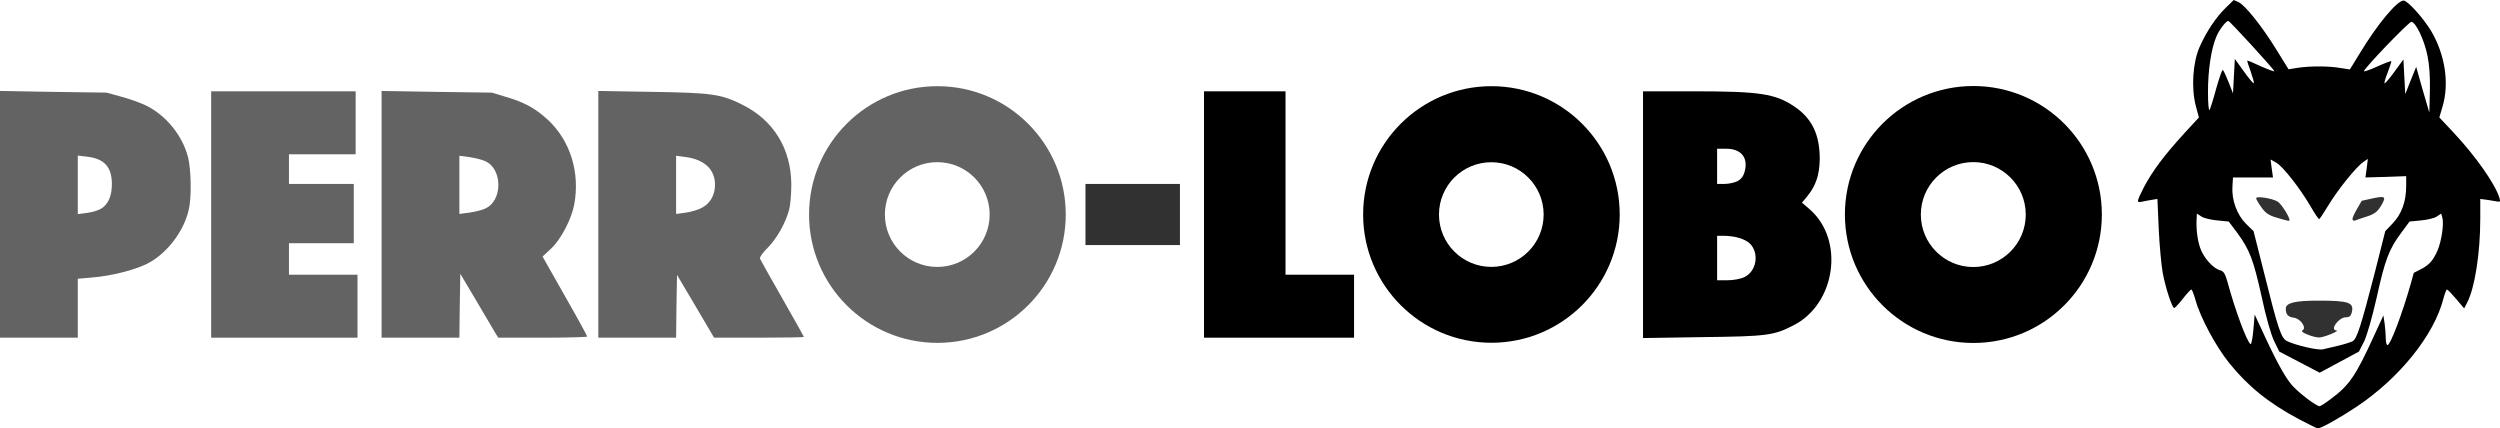
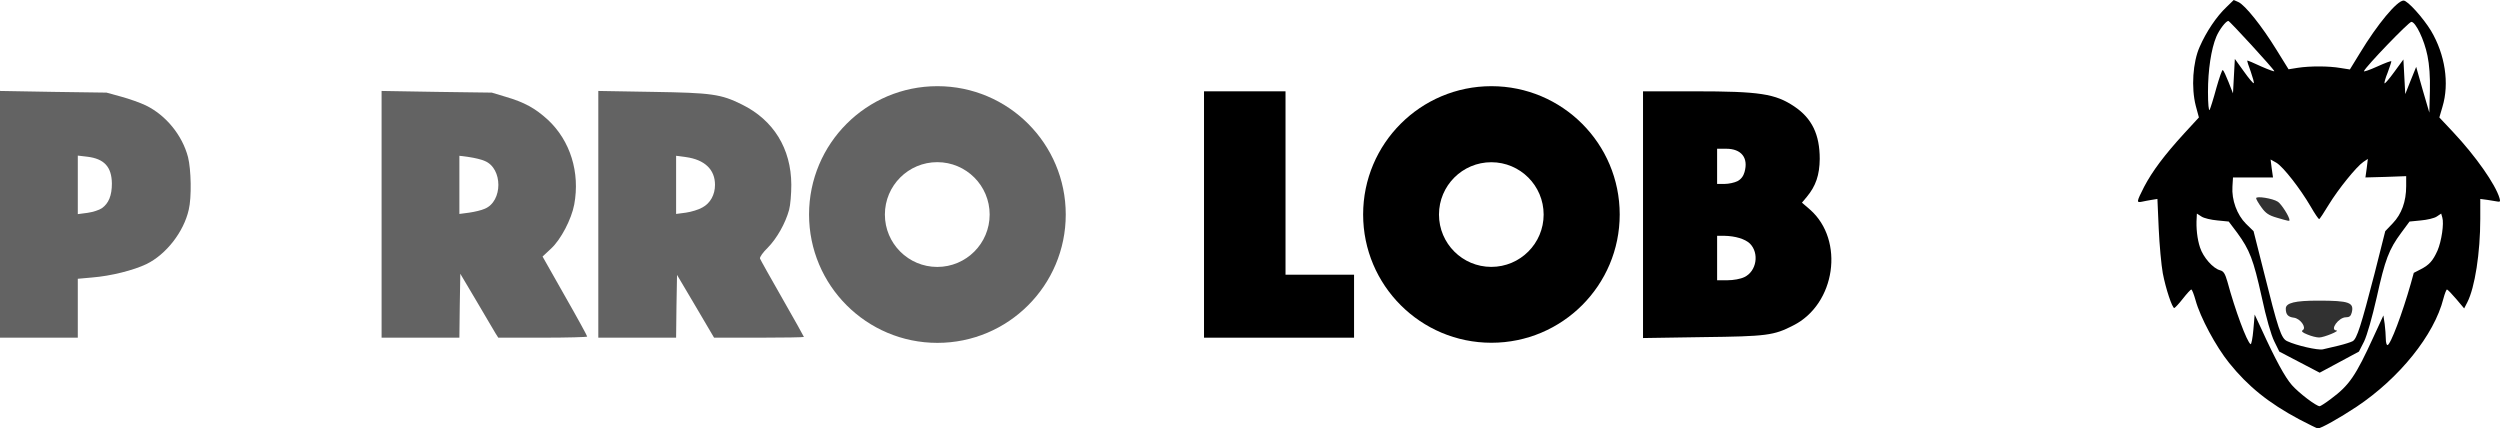
<svg xmlns="http://www.w3.org/2000/svg" class="img-fluid" id="outputsvg" viewBox="0 7 13496.49 2313">
  <g id="l7NFde1Jb8jdNSebhhPh4Z1" fill="rgb(0,0,0)" style="transform: none;">
    <g style="transform: none;">
      <path id="pHyWLlmLM" d="M 12411 2270 c -163 -87 -275 -177 -377 -304 -71 -88 -156 -246 -181 -338 -9 -32 -19 -58 -23 -58 -4 0 -24 22 -46 50 -21 27 -42 49 -46 50 -11 0 -46 -104 -62 -188 -8 -44 -18 -153 -22 -241 l -7 -160 -31 5 c -17 3 -41 7 -53 10 -30 6 -29 1 12 -80 44 -84 109 -171 215 -287 l 81 -88 -17 -63 c -25 -98 -16 -235 21 -318 36 -82 91 -164 144 -214 l 40 -39 25 11 c 36 16 127 130 204 255 l 67 108 50 -8 c 65 -10 167 -10 230 1 l 51 8 54 -88 c 95 -157 201 -284 236 -284 22 0 106 94 148 163 76 128 100 284 62 410 l -17 58 77 82 c 119 127 226 279 248 354 5 17 3 21 -11 18 -10 -2 -35 -6 -55 -9 l -38 -5 0 107 c 0 183 -29 371 -70 451 l -17 33 -43 -51 c -24 -28 -46 -51 -50 -51 -3 0 -12 22 -19 49 -50 197 -238 430 -469 584 -92 61 -192 117 -209 117 -4 0 -50 -23 -102 -50 z  m 172 -109 c 100 -74 134 -124 231 -336 l 53 -115 7 46 c 3 26 6 62 6 80 0 19 4 34 9 34 16 0 80 -170 126 -332 l 16 -58 37 -19 c 47 -24 66 -46 91 -101 22 -51 36 -147 26 -179 l -6 -21 -24 16 c -13 9 -52 18 -86 21 l -61 6 -45 61 c -66 89 -87 144 -132 348 -25 110 -52 204 -68 238 l -28 55 -106 57 -106 57 -109 -57 -109 -57 -27 -55 c -17 -34 -44 -127 -68 -240 -45 -203 -65 -254 -132 -346 l -46 -61 -61 -6 c -34 -3 -73 -12 -86 -21 l -25 -16 -1 22 c -4 55 3 116 18 161 17 53 70 113 108 123 19 5 27 17 40 62 41 152 105 325 125 337 4 3 11 -32 15 -78 l 7 -82 35 75 c 77 169 129 264 166 306 37 42 131 114 150 114 4 0 31 -17 60 -39 z  m 42 -288 c 33 -8 67 -19 76 -24 23 -12 46 -86 118 -364 l 58 -230 41 -43 c 47 -49 72 -117 72 -200 l 0 -54 -110 4 -110 3 7 -50 6 -50 -24 16 c -37 25 -135 146 -187 231 -26 43 -49 78 -52 78 -3 0 -24 -30 -45 -67 -59 -101 -149 -215 -185 -237 l -32 -18 6 48 7 49 -108 0 -108 0 -3 49 c -5 73 25 153 73 201 l 41 40 53 210 c 80 321 96 370 129 384 48 23 166 50 192 44 14 -3 52 -12 85 -20 z  m -660 -1390 c 16 -56 31 -100 35 -98 4 2 18 32 31 65 l 24 61 5 -93 5 -93 49 68 c 26 37 51 66 53 63 3 -2 -5 -30 -16 -62 -12 -31 -20 -58 -19 -60 2 -1 36 13 76 32 41 18 72 29 70 25 -5 -14 -241 -271 -248 -271 -13 0 -49 47 -65 85 -28 67 -45 181 -45 298 0 65 4 106 9 97 4 -8 21 -61 36 -117 z  m 1140 -175 c -17 -86 -64 -183 -87 -183 -14 0 -247 242 -256 266 -2 5 30 -6 72 -25 42 -19 76 -32 76 -28 0 4 -9 31 -20 61 -12 29 -19 55 -17 58 3 2 27 -26 53 -62 l 49 -67 5 94 5 93 29 -73 30 -74 35 124 36 123 3 -117 c 2 -76 -3 -142 -13 -190 z " />
      <path id="prn4k71p" d="M8744.151 1164.822 C 8744.151 1547.319 8434.076 1857.394 8051.579 1857.394 7669.083 1857.394 7359.008 1547.319 7359.008 1164.822 7359.008 782.325 7669.083 472.25 8051.579 472.25 8434.076 472.25 8744.151 782.325 8744.151 1164.822 Z M7901.0 1844.0  M8333.483 1165.307 C 8333.483 1009.283 8207.001 882.801 8050.977 882.801 7894.954 882.801 7768.472 1009.283 7768.472 1165.307 7768.472 1321.33 7894.954 1447.812 8050.977 1447.812 8207.001 1447.812 8333.483 1321.33 8333.483 1165.307 Z M8137.0 1435.0 " />
-       <path id="pPztiZm38" d="M11347.062 1164.958 C 11347.062 1548.015 11036.533 1858.543 10653.477 1858.543 10270.421 1858.543 9959.892 1548.015 9959.892 1164.958 9959.892 781.902 10270.421 471.374 10653.477 471.374 11036.533 471.374 11347.062 781.902 11347.062 1164.958 Z M10505.0 1844.0  M10936.234 1165.332 C 10936.234 1008.927 10809.442 882.135 10653.036 882.135 10496.631 882.135 10369.839 1008.927 10369.839 1165.332 10369.839 1321.738 10496.631 1448.53 10653.036 1448.53 10809.442 1448.53 10936.234 1321.738 10936.234 1165.332 Z M10754.0 1430.0 " />
      <path id="pZh1bYw6n" d="M 6500 1165 l 0 -665 220 0 220 0 0 495 0 495 185 0 185 0 0 170 0 170 -405 0 -405 0 0 -665 z " />
      <path id="piXJvXXg9" d="M 8870 1166 l 0 -666 278 0 c 353 0 436 13 539 82 95 64 137 151 137 283 -1 87 -21 146 -70 205 l -26 31 44 38 c 187 165 138 510 -91 625 -105 54 -142 59 -488 63 l -323 5 0 -666 z  m 547 337 c 66 -31 82 -129 30 -181 -26 -25 -79 -41 -139 -42 l -38 0 0 120 0 120 56 0 c 32 0 71 -7 91 -17 z  m -37 -518 c 19 -10 32 -27 38 -49 22 -77 -17 -126 -99 -126 l -49 0 0 95 0 95 40 0 c 23 0 54 -7 70 -15 z " />
    </g>
  </g>
  <g id="l2nYGMfbWoVQEyOTLqkirxU" fill="rgb(8,8,8)" style="transform: none;">
    <g style="transform: none;" />
  </g>
  <g id="l1wnDFDnQBbsFbJNqkKRfAn" fill="rgb(16,16,16)" style="transform: none;">
    <g style="transform: none;" />
  </g>
  <g id="lwuKkpZ3bQmALmLUmPlF37" fill="rgb(25,25,25)" style="transform: none;">
    <g style="transform: none;" />
  </g>
  <g id="l41xyljdsJjiTC6Rwve6LMs" fill="rgb(33,33,33)" style="transform: none;">
    <g style="transform: none;" />
  </g>
  <g id="l2pIQoMKnFGpoZ2Rar3yD7q" fill="rgb(41,41,41)" style="transform: none;">
    <g style="transform: none;" />
  </g>
  <g id="l1ajOzBK1nE57JHvu9XIfUe" fill="rgb(49,49,49)" style="transform: none;">
    <g style="transform: none;">
      <path id="pKin0Xk24" d="M 12457 1813 c -28 -11 -35 -18 -25 -24 21 -14 -14 -63 -49 -67 -31 -4 -43 -17 -43 -49 0 -31 50 -43 175 -43 168 0 195 10 181 65 -5 19 -13 25 -32 25 -38 0 -88 68 -51 71 22 1 -67 38 -93 38 -14 0 -42 -7 -63 -16 z " />
-       <path id="pmKFvyIER" d="M 5860 1165 l 0 -165 255 0 255 0 0 165 0 165 -255 0 -255 0 0 -165 z " />
      <path id="p3uNHNFN9" d="M 12291 1182 c -42 -12 -60 -24 -82 -55 -16 -22 -29 -44 -29 -50 0 -13 90 1 117 19 19 12 63 81 63 99 0 7 -4 6 -69 -13 z " />
-       <path id="pBS3sEtL4" d="M 12700 1189 c 0 -7 11 -31 25 -55 l 25 -43 54 -12 c 74 -16 80 -12 51 38 -21 34 -35 45 -78 59 -28 9 -58 19 -64 22 -7 2 -13 -2 -13 -9 z " />
    </g>
  </g>
  <g id="l2tA5dokODUzuaWdw4c4yBq" fill="rgb(58,58,58)" style="transform: none;">
    <g style="transform: none;" />
  </g>
  <g id="l1q5W7UnpRVn9L1gi88L5NA" fill="rgb(66,66,66)" style="transform: none;">
    <g style="transform: none;" />
  </g>
  <g id="l1osY4i4d68f9AnRMV0Z82I" fill="rgb(74,74,74)" style="transform: none;">
    <g style="transform: none;" />
  </g>
  <g id="lDUV2aySQFWR3cUgCT3twh" fill="rgb(82,82,82)" style="transform: none;">
    <g style="transform: none;" />
  </g>
  <g id="l4yO57kPOE3KXcWuZqrtYdq" fill="rgb(90,90,90)" style="transform: none;">
    <g style="transform: none;" />
  </g>
  <g id="l14aoJe5hPBUMwVAwRYEpSE" fill="rgb(99,99,99)" style="transform: none;">
    <g style="transform: none;">
      <path id="p12xASbPQn" d="M5753.546 1165.116 C 5753.546 1547.788 5443.329 1858.006 5060.657 1858.006 4677.984 1858.006 4367.767 1547.788 4367.767 1165.116 4367.767 782.444 4677.984 472.226 5060.657 472.226 5443.329 472.226 5753.546 782.444 5753.546 1165.116 Z M4910.0 1844.0  M5342.763 1165.252 C 5342.763 1009.059 5216.143 882.439 5059.949 882.439 4903.756 882.439 4777.136 1009.059 4777.136 1165.252 4777.136 1321.446 4903.756 1448.065 5059.949 1448.065 5216.143 1448.065 5342.763 1321.446 5342.763 1165.252 Z M5147.0 1435.0 " />
      <path id="p7ECGDAmF" d="M 0 1164 l 0 -666 288 5 287 4 80 22 c 44 12 103 33 132 47 109 53 197 161 228 279 17 67 20 218 4 284 -27 120 -122 242 -229 294 -69 33 -191 64 -292 72 l -78 7 0 159 0 159 -210 0 -210 0 0 -666 z  m 550 -33 c 37 -26 54 -69 54 -133 -1 -90 -41 -134 -133 -145 l -51 -6 0 158 0 158 53 -7 c 28 -4 63 -15 77 -25 z " />
-       <path id="p532ASLsy" d="M 1140 1165 l 0 -665 390 0 390 0 0 170 0 170 -180 0 -180 0 0 80 0 80 175 0 175 0 0 160 0 160 -175 0 -175 0 0 85 0 85 185 0 185 0 0 170 0 170 -395 0 -395 0 0 -665 z " />
      <path id="pFJkMqYsP" d="M 2060 1164 l 0 -666 298 5 297 4 73 22 c 103 30 161 62 230 125 121 113 174 284 142 457 -15 80 -72 189 -125 238 l -46 43 120 212 c 67 117 121 216 121 220 0 3 -108 6 -240 6 l -240 0 -14 -22 c -7 -13 -54 -90 -102 -173 l -89 -150 -3 173 -2 172 -210 0 -210 0 0 -666 z  m 557 -30 c 98 -40 98 -218 0 -258 -17 -8 -56 -17 -84 -21 l -53 -7 0 157 0 157 53 -7 c 28 -4 67 -13 84 -21 z " />
      <path id="psufI4BRF" d="M 3230 1164 l 0 -666 293 5 c 320 5 369 12 482 68 171 84 266 238 267 433 0 50 -5 111 -12 136 -20 73 -66 154 -115 204 -26 25 -45 52 -42 59 2 6 57 104 121 216 64 112 116 205 116 207 0 2 -109 4 -242 4 l -243 0 -100 -170 -100 -169 -3 169 -2 170 -210 0 -210 0 0 -666 z  m 562 -37 c 43 -23 68 -69 68 -122 0 -83 -56 -136 -157 -150 l -53 -7 0 157 0 157 53 -7 c 28 -4 69 -16 89 -28 z " />
    </g>
  </g>
  <g id="l1U0mCQbT9caRkP5TAMJrqT" fill="rgb(107,107,107)" style="transform: none;">
    <g style="transform: none;" />
  </g>
  <g id="l7JgLggFGbrljDFIEki9Wep" fill="rgb(115,115,115)" style="transform: none;">
    <g style="transform: none;" />
  </g>
  <g id="l3xrqrCLdK5gNeiPSvyHh4C" fill="rgb(123,123,123)" style="transform: none;">
    <g style="transform: none;" />
  </g>
  <g id="l1bKwqGZsDsnC1TT6juXZrM" fill="rgb(132,132,132)" style="transform: none;">
    <g style="transform: none;" />
  </g>
  <g id="l589ACKwU1EUXVQg6W3CWkI" fill="rgb(140,140,140)" style="transform: none;">
    <g style="transform: none;" />
  </g>
  <g id="l4jwu7aFvCHpF5eO5ILwPAJ" fill="rgb(148,148,148)" style="transform: none;">
    <g style="transform: none;" />
  </g>
  <g id="l3sf1OICZJMavSHrBcb26b7" fill="rgb(156,156,156)" style="transform: none;">
    <g style="transform: none;" />
  </g>
  <g id="l3IBLCdWpBzuCQ2cjGsPSiU" fill="rgb(165,165,165)" style="transform: none;">
    <g style="transform: none;" />
  </g>
  <g id="l3QKARYFEBbktFB3vCx3cbu" fill="rgb(173,173,173)" style="transform: none;">
    <g style="transform: none;" />
  </g>
  <g id="l3xMAvue9q6PynlxpY2feQ1" fill="rgb(181,181,181)" style="transform: none;">
    <g style="transform: none;" />
  </g>
  <g id="lU4Uu1LPfmPUfBBBTSyJDn" fill="rgb(189,189,189)" style="transform: none;">
    <g style="transform: none;" />
  </g>
  <g id="l43pTCxwO6zAuNUI7lNSnWy" fill="rgb(197,197,197)" style="transform: none;">
    <g style="transform: none;" />
  </g>
  <g id="l3cMyI9viwuEGFJW3MD7BrV" fill="rgb(206,206,206)" style="transform: none;">
    <g style="transform: none;" />
  </g>
  <g id="l6hAs1fssrBbfvfEJOH4mDG" fill="rgb(214,214,214)" style="transform: none;">
    <g style="transform: none;" />
  </g>
  <g id="l4SRC4mrvFpWNNzHhdfbS5j" fill="rgb(222,222,222)" style="transform: none;">
    <g style="transform: none;" />
  </g>
  <g id="l4ZPdAa7oPKr9oAk3Q1HbjV" fill="rgb(230,230,230)" style="transform: none;">
    <g style="transform: none;" />
  </g>
  <g id="l57HxsM44WeaMAkHCLAj4J2" fill="rgb(239,239,239)" style="transform: none;">
    <g style="transform: none;" />
  </g>
  <g id="l15M886eKjpTrKpZ0IjY3Lb" fill="rgb(247,247,247)" style="transform: none;">
    <g style="transform: none;" />
  </g>
  <g id="l5YLRIZoEjVGCJj9j6Y3erp" fill="rgb(255,255,255)" style="transform: none;">
    <g style="transform: none;" />
  </g>
</svg>